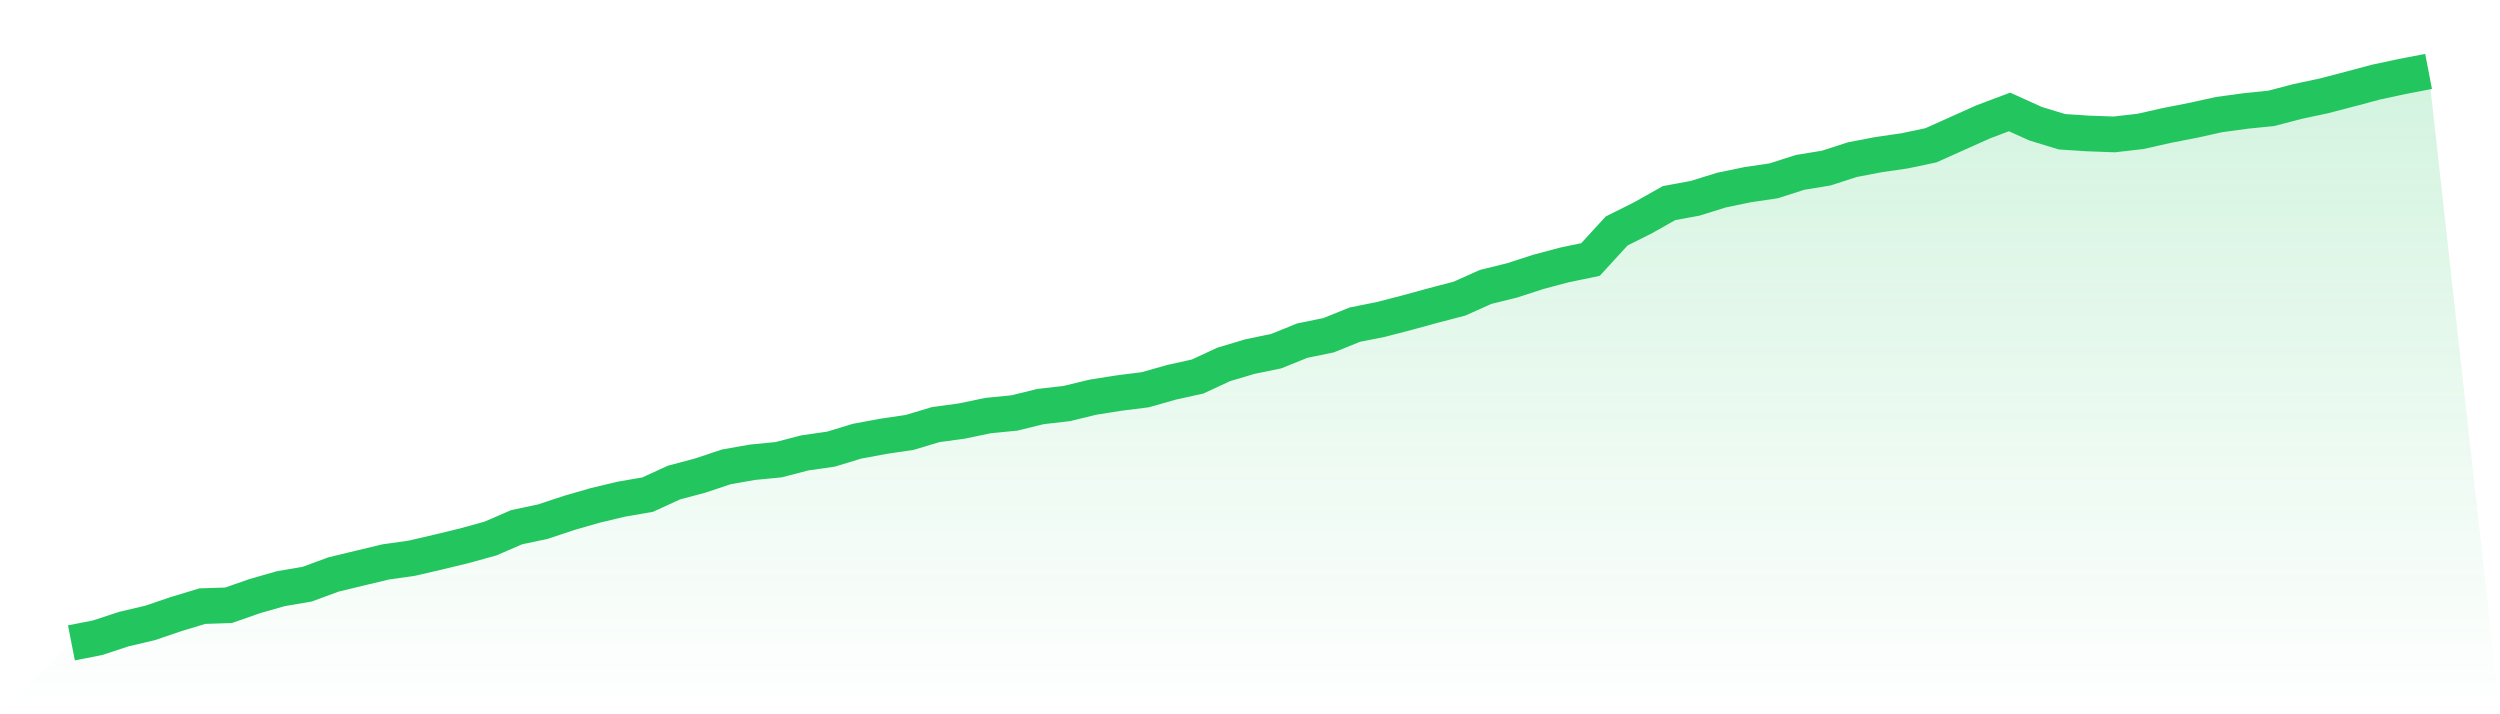
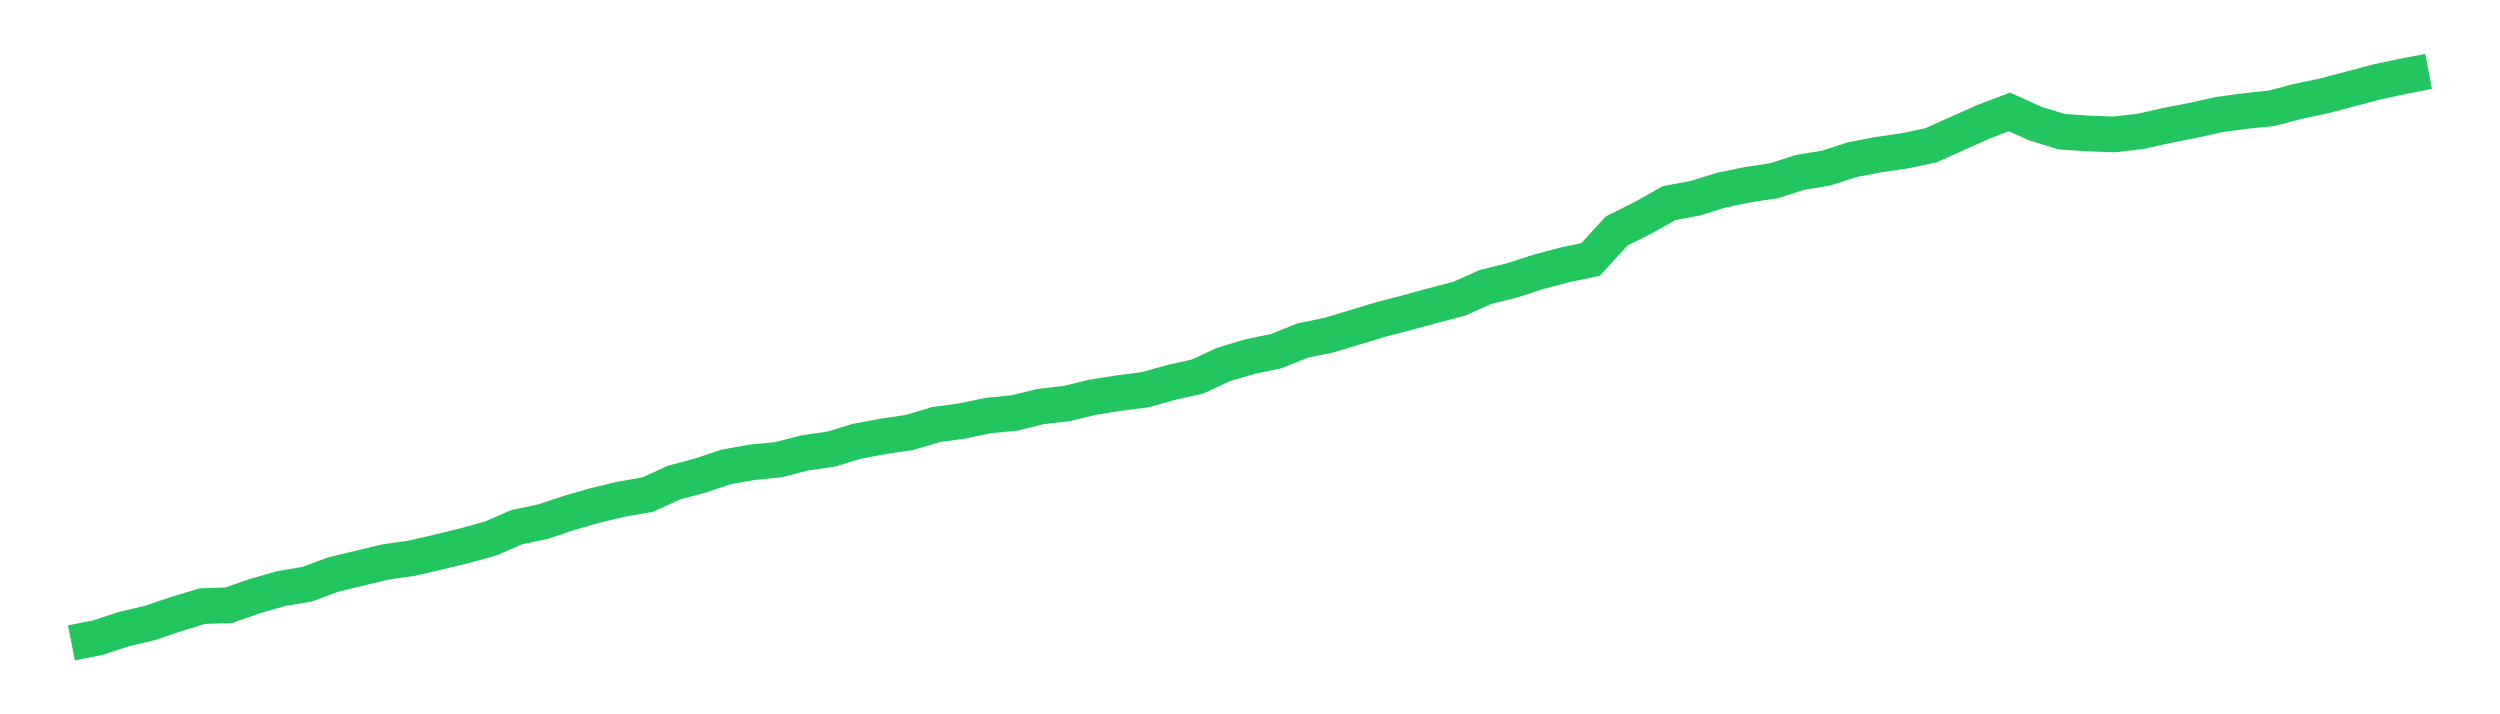
<svg xmlns="http://www.w3.org/2000/svg" viewBox="0 0 140 40">
  <defs>
    <linearGradient id="gradient" x1="0" x2="0" y1="0" y2="1">
      <stop offset="0%" stop-color="#22c55e" stop-opacity="0.2" />
      <stop offset="100%" stop-color="#22c55e" stop-opacity="0" />
    </linearGradient>
  </defs>
-   <path d="M4,36 L4,36 L5.467,35.713 L6.933,35.23 L8.4,34.885 L9.867,34.387 L11.333,33.943 L12.8,33.895 L14.267,33.382 L15.733,32.964 L17.2,32.715 L18.667,32.173 L20.133,31.818 L21.6,31.468 L23.067,31.259 L24.533,30.919 L26,30.564 L27.467,30.158 L28.933,29.523 L30.4,29.213 L31.867,28.725 L33.333,28.302 L34.8,27.952 L36.267,27.7 L37.733,27.027 L39.2,26.635 L40.667,26.146 L42.133,25.886 L43.6,25.744 L45.067,25.362 L46.533,25.152 L48,24.706 L49.467,24.434 L50.933,24.217 L52.4,23.778 L53.867,23.577 L55.333,23.272 L56.8,23.127 L58.267,22.767 L59.733,22.599 L61.2,22.243 L62.667,22.011 L64.133,21.826 L65.6,21.41 L67.067,21.085 L68.533,20.405 L70,19.968 L71.467,19.665 L72.933,19.073 L74.4,18.774 L75.867,18.181 L77.333,17.888 L78.8,17.507 L80.267,17.106 L81.733,16.722 L83.2,16.066 L84.667,15.705 L86.133,15.229 L87.6,14.838 L89.067,14.533 L90.533,12.934 L92,12.201 L93.467,11.374 L94.933,11.103 L96.4,10.646 L97.867,10.342 L99.333,10.125 L100.8,9.654 L102.267,9.414 L103.733,8.94 L105.2,8.659 L106.667,8.446 L108.133,8.136 L109.6,7.478 L111.067,6.821 L112.533,6.269 L114,6.93 L115.467,7.378 L116.933,7.474 L118.4,7.527 L119.867,7.358 L121.333,7.028 L122.8,6.741 L124.267,6.417 L125.733,6.217 L127.2,6.066 L128.667,5.682 L130.133,5.37 L131.6,4.987 L133.067,4.596 L134.533,4.282 L136,4 L140,40 L0,40 z" fill="url(#gradient)" />
-   <path d="M4,36 L4,36 L5.467,35.713 L6.933,35.23 L8.4,34.885 L9.867,34.387 L11.333,33.943 L12.8,33.895 L14.267,33.382 L15.733,32.964 L17.2,32.715 L18.667,32.173 L20.133,31.818 L21.6,31.468 L23.067,31.259 L24.533,30.919 L26,30.564 L27.467,30.158 L28.933,29.523 L30.4,29.213 L31.867,28.725 L33.333,28.302 L34.8,27.952 L36.267,27.7 L37.733,27.027 L39.2,26.635 L40.667,26.146 L42.133,25.886 L43.6,25.744 L45.067,25.362 L46.533,25.152 L48,24.706 L49.467,24.434 L50.933,24.217 L52.4,23.778 L53.867,23.577 L55.333,23.272 L56.8,23.127 L58.267,22.767 L59.733,22.599 L61.2,22.243 L62.667,22.011 L64.133,21.826 L65.6,21.41 L67.067,21.085 L68.533,20.405 L70,19.968 L71.467,19.665 L72.933,19.073 L74.4,18.774 L75.867,18.181 L77.333,17.888 L78.8,17.507 L80.267,17.106 L81.733,16.722 L83.2,16.066 L84.667,15.705 L86.133,15.229 L87.6,14.838 L89.067,14.533 L90.533,12.934 L92,12.201 L93.467,11.374 L94.933,11.103 L96.4,10.646 L97.867,10.342 L99.333,10.125 L100.8,9.654 L102.267,9.414 L103.733,8.94 L105.2,8.659 L106.667,8.446 L108.133,8.136 L109.6,7.478 L111.067,6.821 L112.533,6.269 L114,6.93 L115.467,7.378 L116.933,7.474 L118.4,7.527 L119.867,7.358 L121.333,7.028 L122.8,6.741 L124.267,6.417 L125.733,6.217 L127.2,6.066 L128.667,5.682 L130.133,5.37 L131.6,4.987 L133.067,4.596 L134.533,4.282 L136,4" fill="none" stroke="#22c55e" stroke-width="2" />
+   <path d="M4,36 L4,36 L5.467,35.713 L6.933,35.23 L8.4,34.885 L9.867,34.387 L11.333,33.943 L12.8,33.895 L14.267,33.382 L15.733,32.964 L17.2,32.715 L18.667,32.173 L20.133,31.818 L21.6,31.468 L23.067,31.259 L24.533,30.919 L26,30.564 L27.467,30.158 L28.933,29.523 L30.4,29.213 L31.867,28.725 L33.333,28.302 L34.8,27.952 L36.267,27.7 L37.733,27.027 L39.2,26.635 L40.667,26.146 L42.133,25.886 L43.6,25.744 L45.067,25.362 L46.533,25.152 L48,24.706 L49.467,24.434 L50.933,24.217 L52.4,23.778 L53.867,23.577 L55.333,23.272 L56.8,23.127 L58.267,22.767 L59.733,22.599 L61.2,22.243 L62.667,22.011 L64.133,21.826 L65.6,21.41 L67.067,21.085 L68.533,20.405 L70,19.968 L71.467,19.665 L72.933,19.073 L74.4,18.774 L77.333,17.888 L78.8,17.507 L80.267,17.106 L81.733,16.722 L83.2,16.066 L84.667,15.705 L86.133,15.229 L87.6,14.838 L89.067,14.533 L90.533,12.934 L92,12.201 L93.467,11.374 L94.933,11.103 L96.4,10.646 L97.867,10.342 L99.333,10.125 L100.8,9.654 L102.267,9.414 L103.733,8.94 L105.2,8.659 L106.667,8.446 L108.133,8.136 L109.6,7.478 L111.067,6.821 L112.533,6.269 L114,6.93 L115.467,7.378 L116.933,7.474 L118.4,7.527 L119.867,7.358 L121.333,7.028 L122.8,6.741 L124.267,6.417 L125.733,6.217 L127.2,6.066 L128.667,5.682 L130.133,5.37 L131.6,4.987 L133.067,4.596 L134.533,4.282 L136,4" fill="none" stroke="#22c55e" stroke-width="2" />
</svg>